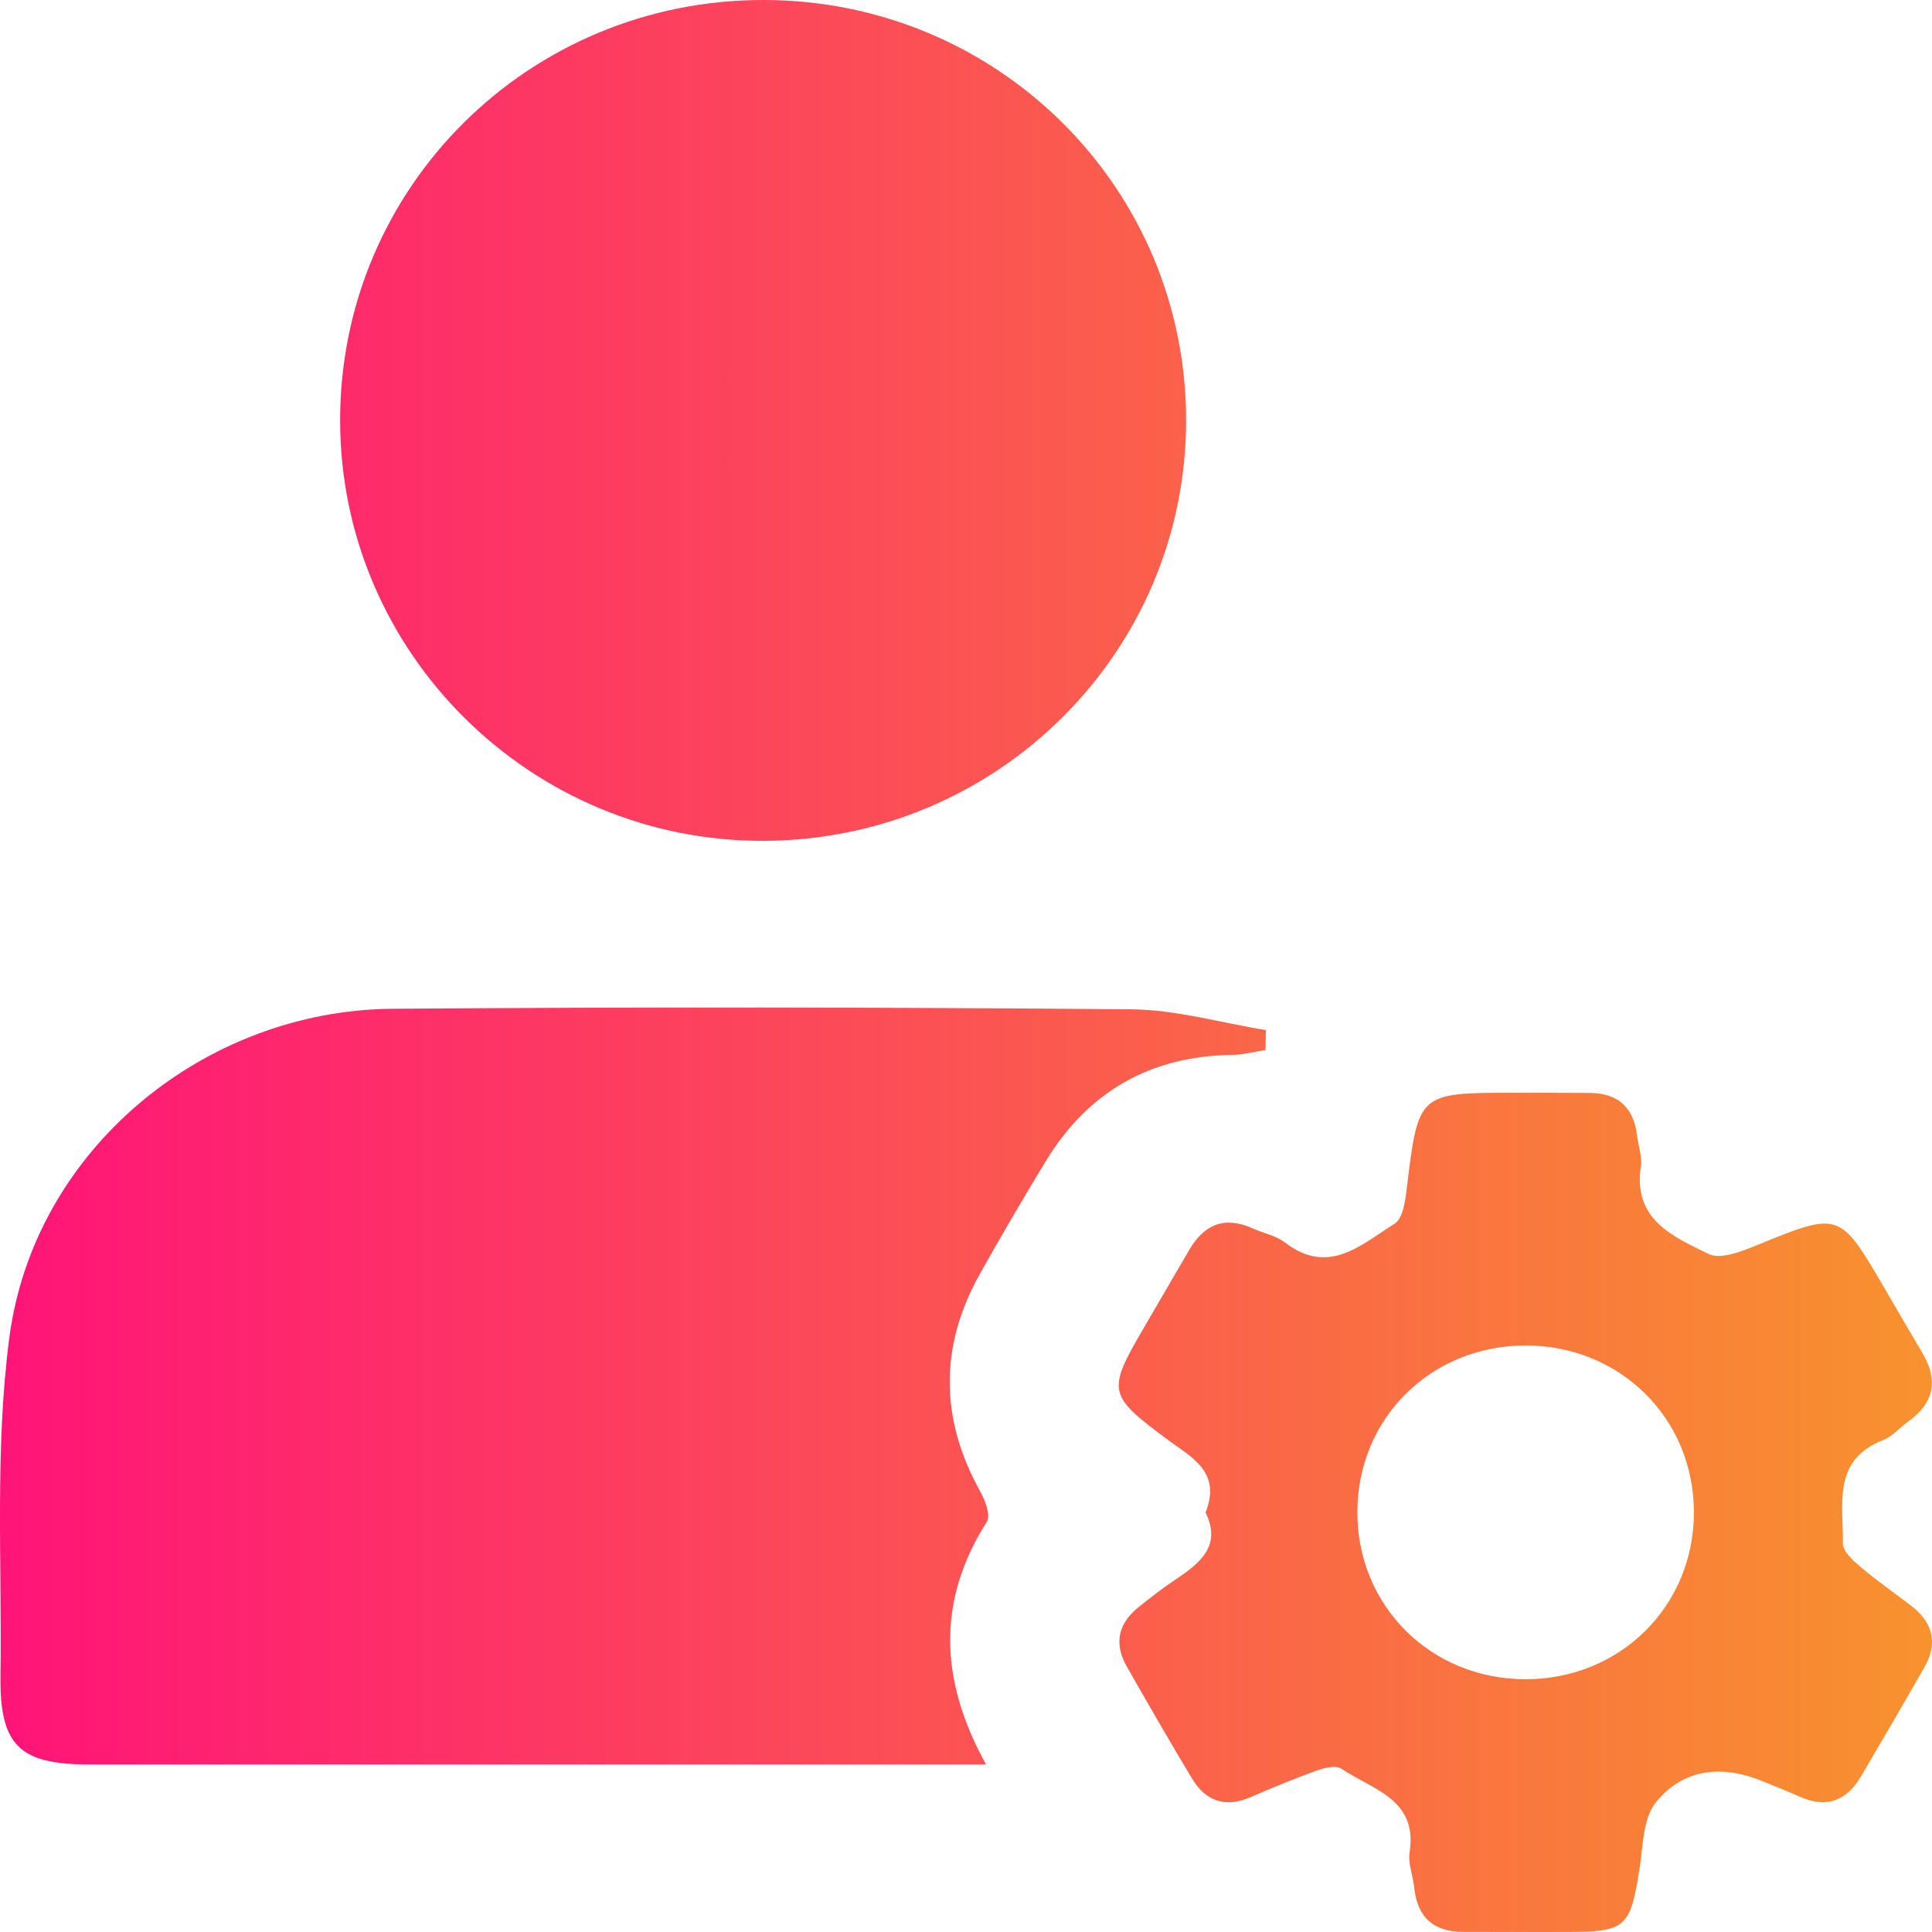
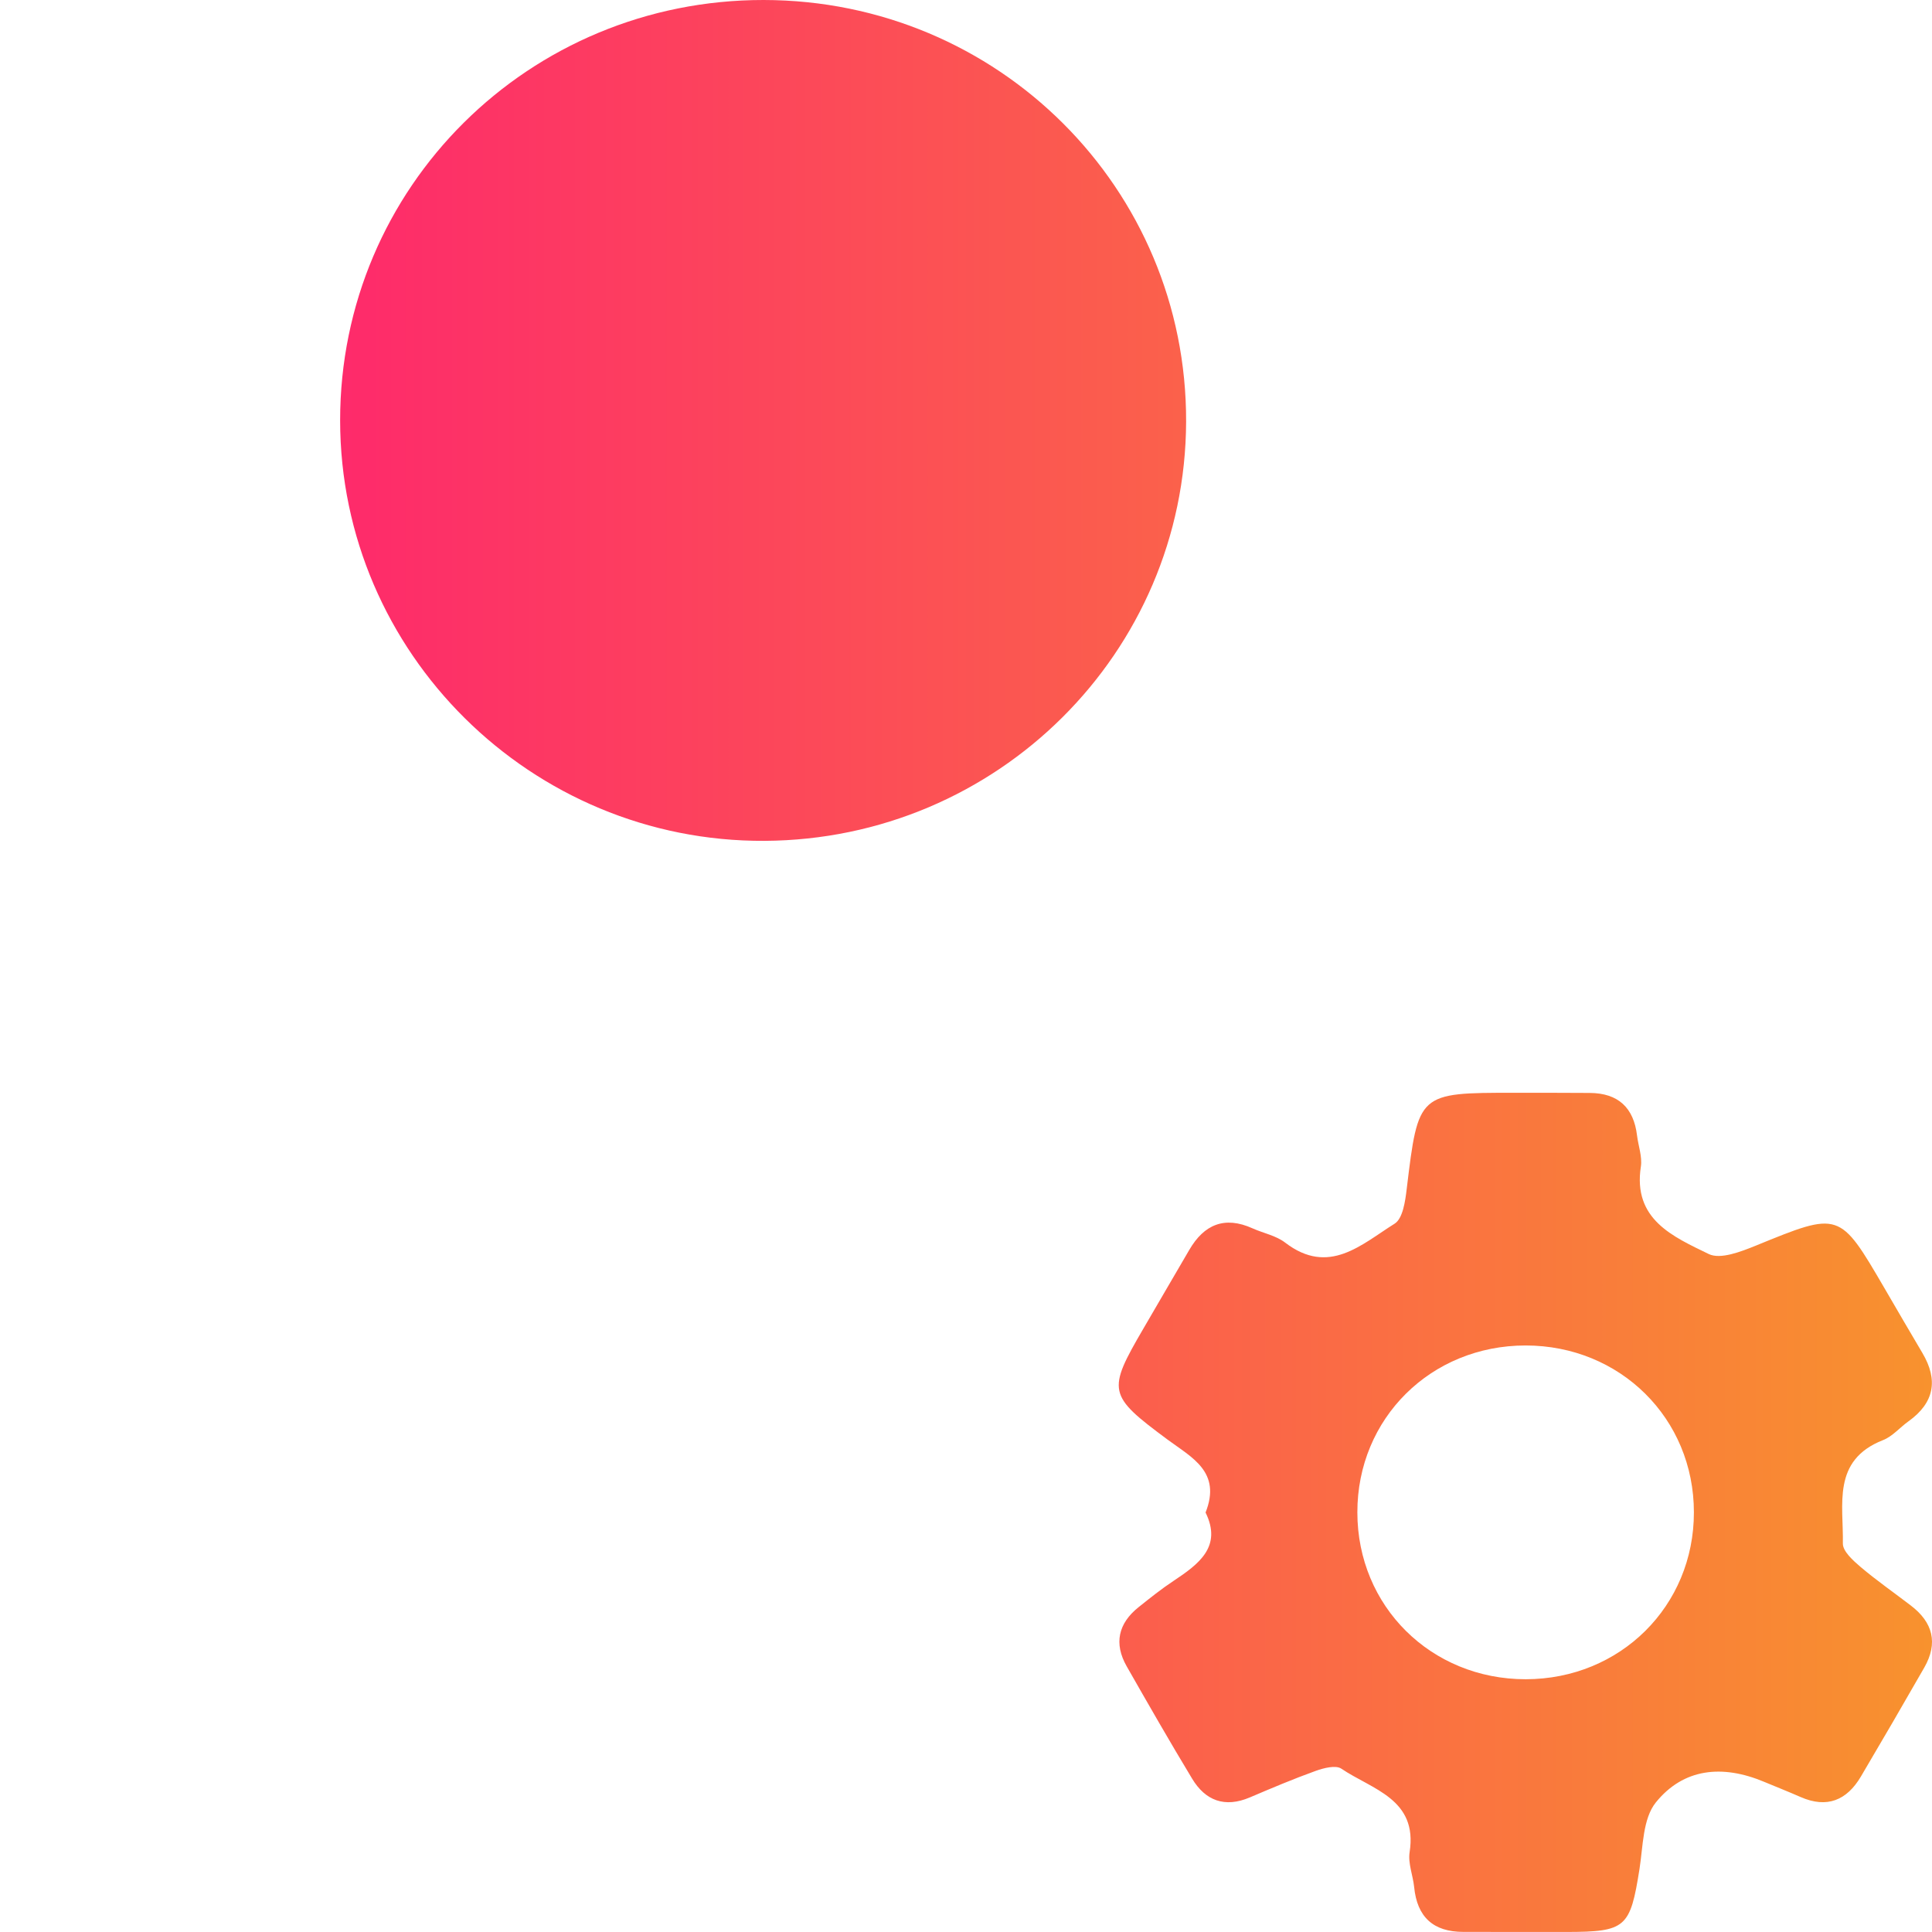
<svg xmlns="http://www.w3.org/2000/svg" width="58" height="58" viewBox="0 0 58 58" fill="none">
-   <path d="M37.992 31.52C37.658 31.572 37.325 31.665 36.991 31.669C34.518 31.702 32.655 32.783 31.387 34.871C30.712 35.982 30.054 37.107 29.417 38.242C28.201 40.415 28.215 42.59 29.424 44.77C29.575 45.04 29.746 45.492 29.625 45.683C28.125 48.05 28.199 50.431 29.601 52.97C29.062 52.97 28.68 52.97 28.301 52.97C19.759 52.97 11.218 52.97 2.676 52.97C0.58 52.97 -0.014 52.398 0.015 50.299C0.06 46.915 -0.157 43.494 0.28 40.16C1.014 34.54 6.096 30.326 11.795 30.284C19.185 30.229 26.575 30.236 33.962 30.3C35.309 30.312 36.654 30.707 38.002 30.924C37.999 31.121 37.995 31.322 37.992 31.52Z" fill="url(#paint0_linear_93_20790)" />
  <path d="M10.211 12.624C10.207 5.623 15.875 -0.007 22.926 6.69566e-06C29.97 0.007 35.629 5.658 35.608 12.659C35.584 19.594 29.942 25.205 22.952 25.243C15.949 25.28 10.214 19.601 10.211 12.624Z" fill="url(#paint1_linear_93_20790)" />
  <path d="M36.192 45.407C36.676 44.184 35.777 43.756 35.05 43.217C33.252 41.883 33.23 41.763 34.332 39.874C34.787 39.089 35.248 38.306 35.703 37.523C36.147 36.76 36.762 36.497 37.603 36.876C37.928 37.022 38.307 37.093 38.581 37.304C39.895 38.313 40.875 37.356 41.867 36.736C42.113 36.583 42.187 36.062 42.23 35.696C42.58 32.806 42.573 32.806 45.461 32.806C46.217 32.806 46.97 32.806 47.726 32.811C48.582 32.816 49.045 33.256 49.145 34.088C49.183 34.4 49.305 34.724 49.26 35.022C49.014 36.611 50.23 37.126 51.298 37.647C51.647 37.817 52.264 37.576 52.708 37.396C55.228 36.367 55.221 36.353 56.575 38.675C56.952 39.323 57.329 39.971 57.711 40.616C58.192 41.427 58.073 42.113 57.291 42.671C57.033 42.855 56.814 43.123 56.528 43.234C54.987 43.839 55.347 45.175 55.324 46.336C55.319 46.57 55.631 46.849 55.855 47.04C56.337 47.449 56.859 47.811 57.362 48.197C58.03 48.705 58.188 49.327 57.768 50.062C57.141 51.157 56.506 52.249 55.865 53.334C55.443 54.046 54.849 54.297 54.053 53.947C53.69 53.788 53.321 53.642 52.956 53.49C51.704 52.966 50.538 53.084 49.708 54.112C49.317 54.599 49.326 55.425 49.219 56.108C48.94 57.87 48.813 57.995 47.035 57.999C46.002 58.002 44.97 57.995 43.935 57.997C43.024 57.999 42.542 57.545 42.454 56.652C42.418 56.3 42.265 55.938 42.318 55.602C42.566 54.004 41.19 53.722 40.267 53.096C40.1 52.984 39.74 53.077 39.502 53.162C38.832 53.403 38.173 53.682 37.518 53.961C36.769 54.278 36.187 54.058 35.789 53.398C35.116 52.285 34.468 51.154 33.824 50.024C33.435 49.341 33.569 48.736 34.184 48.246C34.525 47.974 34.866 47.7 35.228 47.461C35.992 46.953 36.695 46.433 36.192 45.407ZM50.852 45.4C50.852 42.583 48.639 40.392 45.799 40.392C42.957 40.392 40.746 42.583 40.749 45.402C40.749 48.22 42.959 50.412 45.802 50.412C48.642 50.41 50.855 48.215 50.852 45.4Z" fill="url(#paint2_linear_93_20790)" />
  <defs>
    <linearGradient id="paint0_linear_93_20790" x1="0" y1="29" x2="58" y2="29" gradientUnits="userSpaceOnUse">
      <stop stop-color="#FF1478" />
      <stop offset="1" stop-color="#F8922E" />
    </linearGradient>
    <linearGradient id="paint1_linear_93_20790" x1="0" y1="29" x2="58" y2="29" gradientUnits="userSpaceOnUse">
      <stop stop-color="#FF1478" />
      <stop offset="1" stop-color="#F8922E" />
    </linearGradient>
    <linearGradient id="paint2_linear_93_20790" x1="0" y1="29" x2="58" y2="29" gradientUnits="userSpaceOnUse">
      <stop stop-color="#FF1478" />
      <stop offset="1" stop-color="#F8922E" />
    </linearGradient>
  </defs>
</svg>